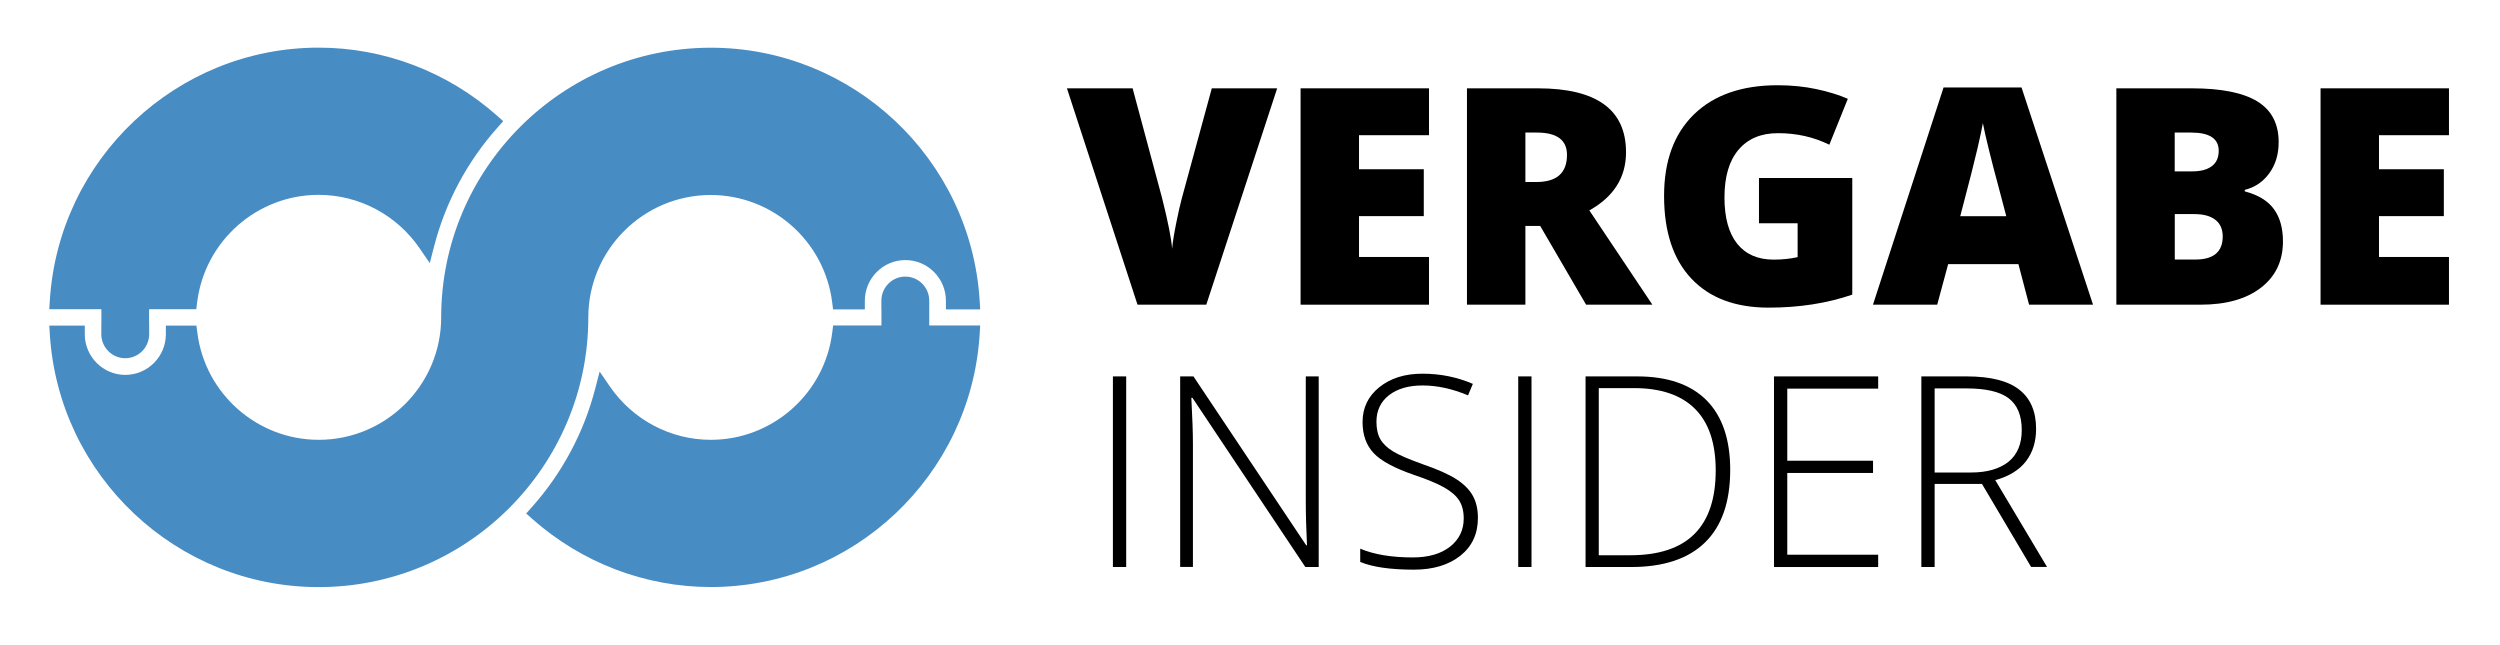
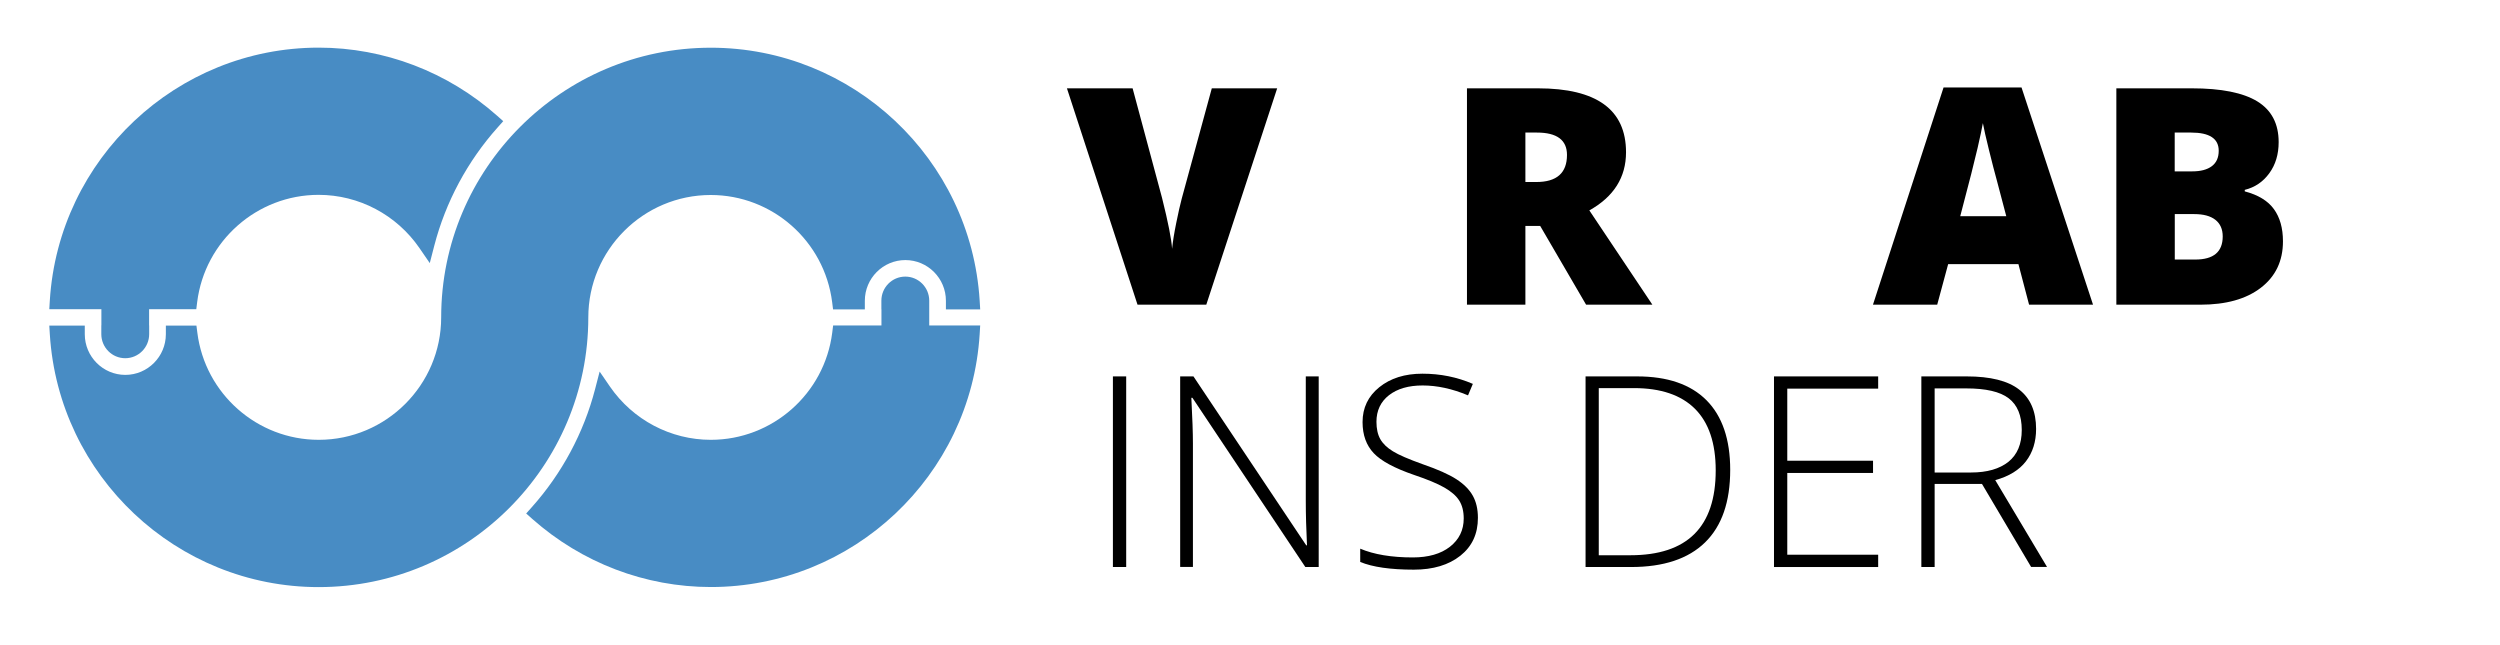
<svg xmlns="http://www.w3.org/2000/svg" version="1.1" id="Ebene_1" x="0px" y="0px" viewBox="0 0 331.16 85.43" style="enable-background:new 0 0 331.16 85.43;" xml:space="preserve">
  <style type="text/css"> .st0{fill:#488CC4;} </style>
  <g>
    <g>
      <path d="M160.52,11.7h8.66l-9.39,28.66h-9.11l-9.35-28.66h8.7l3.9,14.52c0.81,3.23,1.25,5.47,1.33,6.74 c0.09-0.91,0.27-2.06,0.55-3.43s0.52-2.45,0.73-3.23L160.52,11.7z" />
-       <path d="M189.29,40.36h-17.01V11.7h17.01v6.21h-9.27v4.51h8.58v6.21h-8.58v5.41h9.27V40.36z" />
      <path d="M202.06,29.93v10.43h-7.74V11.7h9.39c7.79,0,11.68,2.82,11.68,8.47c0,3.32-1.62,5.89-4.86,7.7l8.35,12.49h-8.78 l-6.08-10.43H202.06z M202.06,24.11h1.45c2.71,0,4.06-1.2,4.06-3.59c0-1.97-1.33-2.96-3.98-2.96h-1.53V24.11z" />
-       <path d="M232.99,23.58h12.37v15.45c-3.36,1.15-7.05,1.72-11.07,1.72c-4.42,0-7.83-1.28-10.24-3.84 c-2.41-2.56-3.62-6.21-3.62-10.96c0-4.63,1.32-8.23,3.96-10.8s6.34-3.86,11.09-3.86c1.8,0,3.51,0.17,5.11,0.51s3,0.77,4.18,1.29 l-2.45,6.08c-2.06-1.02-4.33-1.53-6.8-1.53c-2.26,0-4.01,0.74-5.24,2.21c-1.24,1.47-1.85,3.57-1.85,6.3 c0,2.68,0.56,4.72,1.68,6.13c1.12,1.4,2.73,2.11,4.83,2.11c1.15,0,2.21-0.11,3.18-0.33v-4.49h-5.12V23.58z" />
      <path d="M268.78,40.36l-1.41-5.37h-9.31l-1.45,5.37h-8.51l9.35-28.77h10.33l9.47,28.77H268.78z M265.76,28.64l-1.24-4.7 c-0.29-1.04-0.64-2.4-1.05-4.06c-0.41-1.66-0.68-2.85-0.81-3.57c-0.12,0.67-0.35,1.76-0.7,3.29c-0.35,1.53-1.11,4.54-2.3,9.04 H265.76z" />
      <path d="M280.34,11.7h10c3.89,0,6.79,0.58,8.67,1.73c1.89,1.16,2.83,2.96,2.83,5.4c0,1.61-0.41,2.98-1.24,4.12 s-1.91,1.87-3.25,2.2v0.2c1.78,0.47,3.06,1.25,3.86,2.35c0.8,1.1,1.2,2.52,1.2,4.27c0,2.6-0.98,4.65-2.93,6.15 s-4.62,2.24-7.99,2.24h-11.15V11.7z M288.08,22.7h2.33c1.11,0,1.97-0.23,2.58-0.69c0.61-0.46,0.91-1.14,0.91-2.04 c0-1.61-1.22-2.41-3.65-2.41h-2.18V22.7z M288.08,28.36v6.02h2.72c2.42,0,3.63-1.02,3.63-3.06c0-0.95-0.32-1.69-0.97-2.2 c-0.65-0.51-1.58-0.76-2.81-0.76H288.08z" />
-       <path d="M324.4,40.36h-17.01V11.7h17.01v6.21h-9.27v4.51h8.59v6.21h-8.59v5.41h9.27V40.36z" />
    </g>
    <g>
      <path d="M147.42,75.11V49.86h1.76v25.25H147.42z" />
      <path d="M174.69,75.11h-1.78l-14.96-22.42h-0.14c0.14,2.67,0.21,4.69,0.21,6.04v16.37h-1.69V49.86h1.76l14.94,22.38h0.1 c-0.1-2.07-0.16-4.04-0.16-5.91V49.86h1.71V75.11z" />
      <path d="M195.77,68.6c0,2.11-0.77,3.78-2.32,5.01c-1.55,1.23-3.61,1.85-6.17,1.85c-3.09,0-5.45-0.34-7.1-1.02v-1.76 c1.82,0.77,4.14,1.16,6.96,1.16c2.07,0,3.72-0.47,4.93-1.42c1.21-0.95,1.82-2.2,1.82-3.74c0-0.96-0.2-1.75-0.6-2.38 c-0.4-0.63-1.06-1.2-1.97-1.72c-0.91-0.52-2.25-1.08-4.01-1.67c-2.58-0.89-4.36-1.84-5.34-2.88s-1.48-2.4-1.48-4.12 c0-1.89,0.74-3.43,2.22-4.62c1.48-1.19,3.38-1.79,5.71-1.79c2.37,0,4.6,0.45,6.68,1.35l-0.64,1.52c-2.1-0.88-4.1-1.31-6.01-1.31 c-1.87,0-3.35,0.43-4.46,1.29c-1.1,0.86-1.66,2.04-1.66,3.52c0,0.93,0.17,1.7,0.51,2.3c0.34,0.6,0.9,1.14,1.67,1.61 c0.77,0.48,2.1,1.05,3.97,1.72c1.97,0.68,3.45,1.34,4.44,1.98c0.99,0.64,1.71,1.36,2.17,2.18 C195.54,66.46,195.77,67.44,195.77,68.6z" />
-       <path d="M201.11,75.11V49.86h1.76v25.25H201.11z" />
      <path d="M229.19,62.24c0,4.24-1.11,7.44-3.33,9.61c-2.22,2.17-5.49,3.26-9.79,3.26h-6.04V49.86h6.82c4.03,0,7.1,1.05,9.2,3.16 C228.14,55.13,229.19,58.2,229.19,62.24z M227.27,62.31c0-3.62-0.92-6.33-2.75-8.16c-1.84-1.83-4.53-2.74-8.09-2.74h-4.65v22.14 h4.18C223.5,73.55,227.27,69.81,227.27,62.31z" />
      <path d="M248.79,75.11h-13.8V49.86h13.8v1.62h-12.04v9.55h11.36v1.62h-11.36v10.83h12.04V75.11z" />
      <path d="M256.27,64.11v11h-1.76V49.86h6.01c3.13,0,5.45,0.58,6.94,1.74c1.5,1.16,2.25,2.9,2.25,5.22c0,1.69-0.45,3.12-1.34,4.28 c-0.89,1.16-2.25,2-4.07,2.5l6.86,11.5h-2.11l-6.51-11H256.27z M256.27,62.59h4.82c2.13,0,3.78-0.48,4.96-1.42 c1.17-0.95,1.76-2.35,1.76-4.21c0-1.92-0.58-3.32-1.73-4.2c-1.15-0.88-3.03-1.31-5.63-1.31h-4.18V62.59z" />
    </g>
  </g>
  <path class="st0" d="M123.09,43.11v-2.14h0v-1.14c0-1.76-1.42-3.19-3.17-3.19s-3.17,1.43-3.17,3.19v1.14h0.01v2.14h-6.4l-0.12,0.96 c-1.02,8.09-7.93,14.19-16.08,14.19c-5.33,0-10.33-2.64-13.37-7.06l-1.36-1.98l-0.6,2.32c-1.5,5.78-4.4,11.19-8.4,15.66l-0.73,0.82 l0.82,0.73c6.56,5.81,14.96,9.01,23.64,9.01c18.8,0,34.44-14.71,35.61-33.49l0.07-1.16H123.09z" />
  <path class="st0" d="M129.84,40.97l-0.07-1.16c-1.17-18.78-16.81-33.49-35.61-33.49c-19.7,0-35.72,16.03-35.72,35.72 c0,8.94-7.28,16.22-16.22,16.22c-8.15,0-15.06-6.1-16.08-14.19l-0.12-0.94h-4.05v1.14c0,2.97-2.41,5.39-5.37,5.39 s-5.37-2.42-5.37-5.39v-1.14H6.53l0.07,1.15c1.17,18.78,16.81,33.49,35.61,33.49c19.7,0,35.72-16.03,35.72-35.72 c0-8.94,7.28-16.22,16.22-16.22c8.15,0,15.06,6.1,16.08,14.19l0.12,0.96h4.21v-1.14c0-2.97,2.41-5.39,5.37-5.39s5.37,2.42,5.37,5.39 v1.14H129.84z" />
  <path class="st0" d="M65.85,15.33C59.3,9.52,50.9,6.31,42.21,6.31c-18.8,0-34.44,14.71-35.61,33.49l-0.07,1.16h6.9v2.14h-0.01v1.16 c0,1.76,1.42,3.19,3.17,3.19s3.17-1.43,3.17-3.19v-1.16h-0.01v-2.14h6.25l0.12-0.96c1.02-8.09,7.93-14.19,16.08-14.19 c5.34,0,10.33,2.64,13.37,7.06l1.36,1.98l0.6-2.32c1.5-5.78,4.4-11.19,8.4-15.66l0.73-0.82L65.85,15.33z" />
</svg>